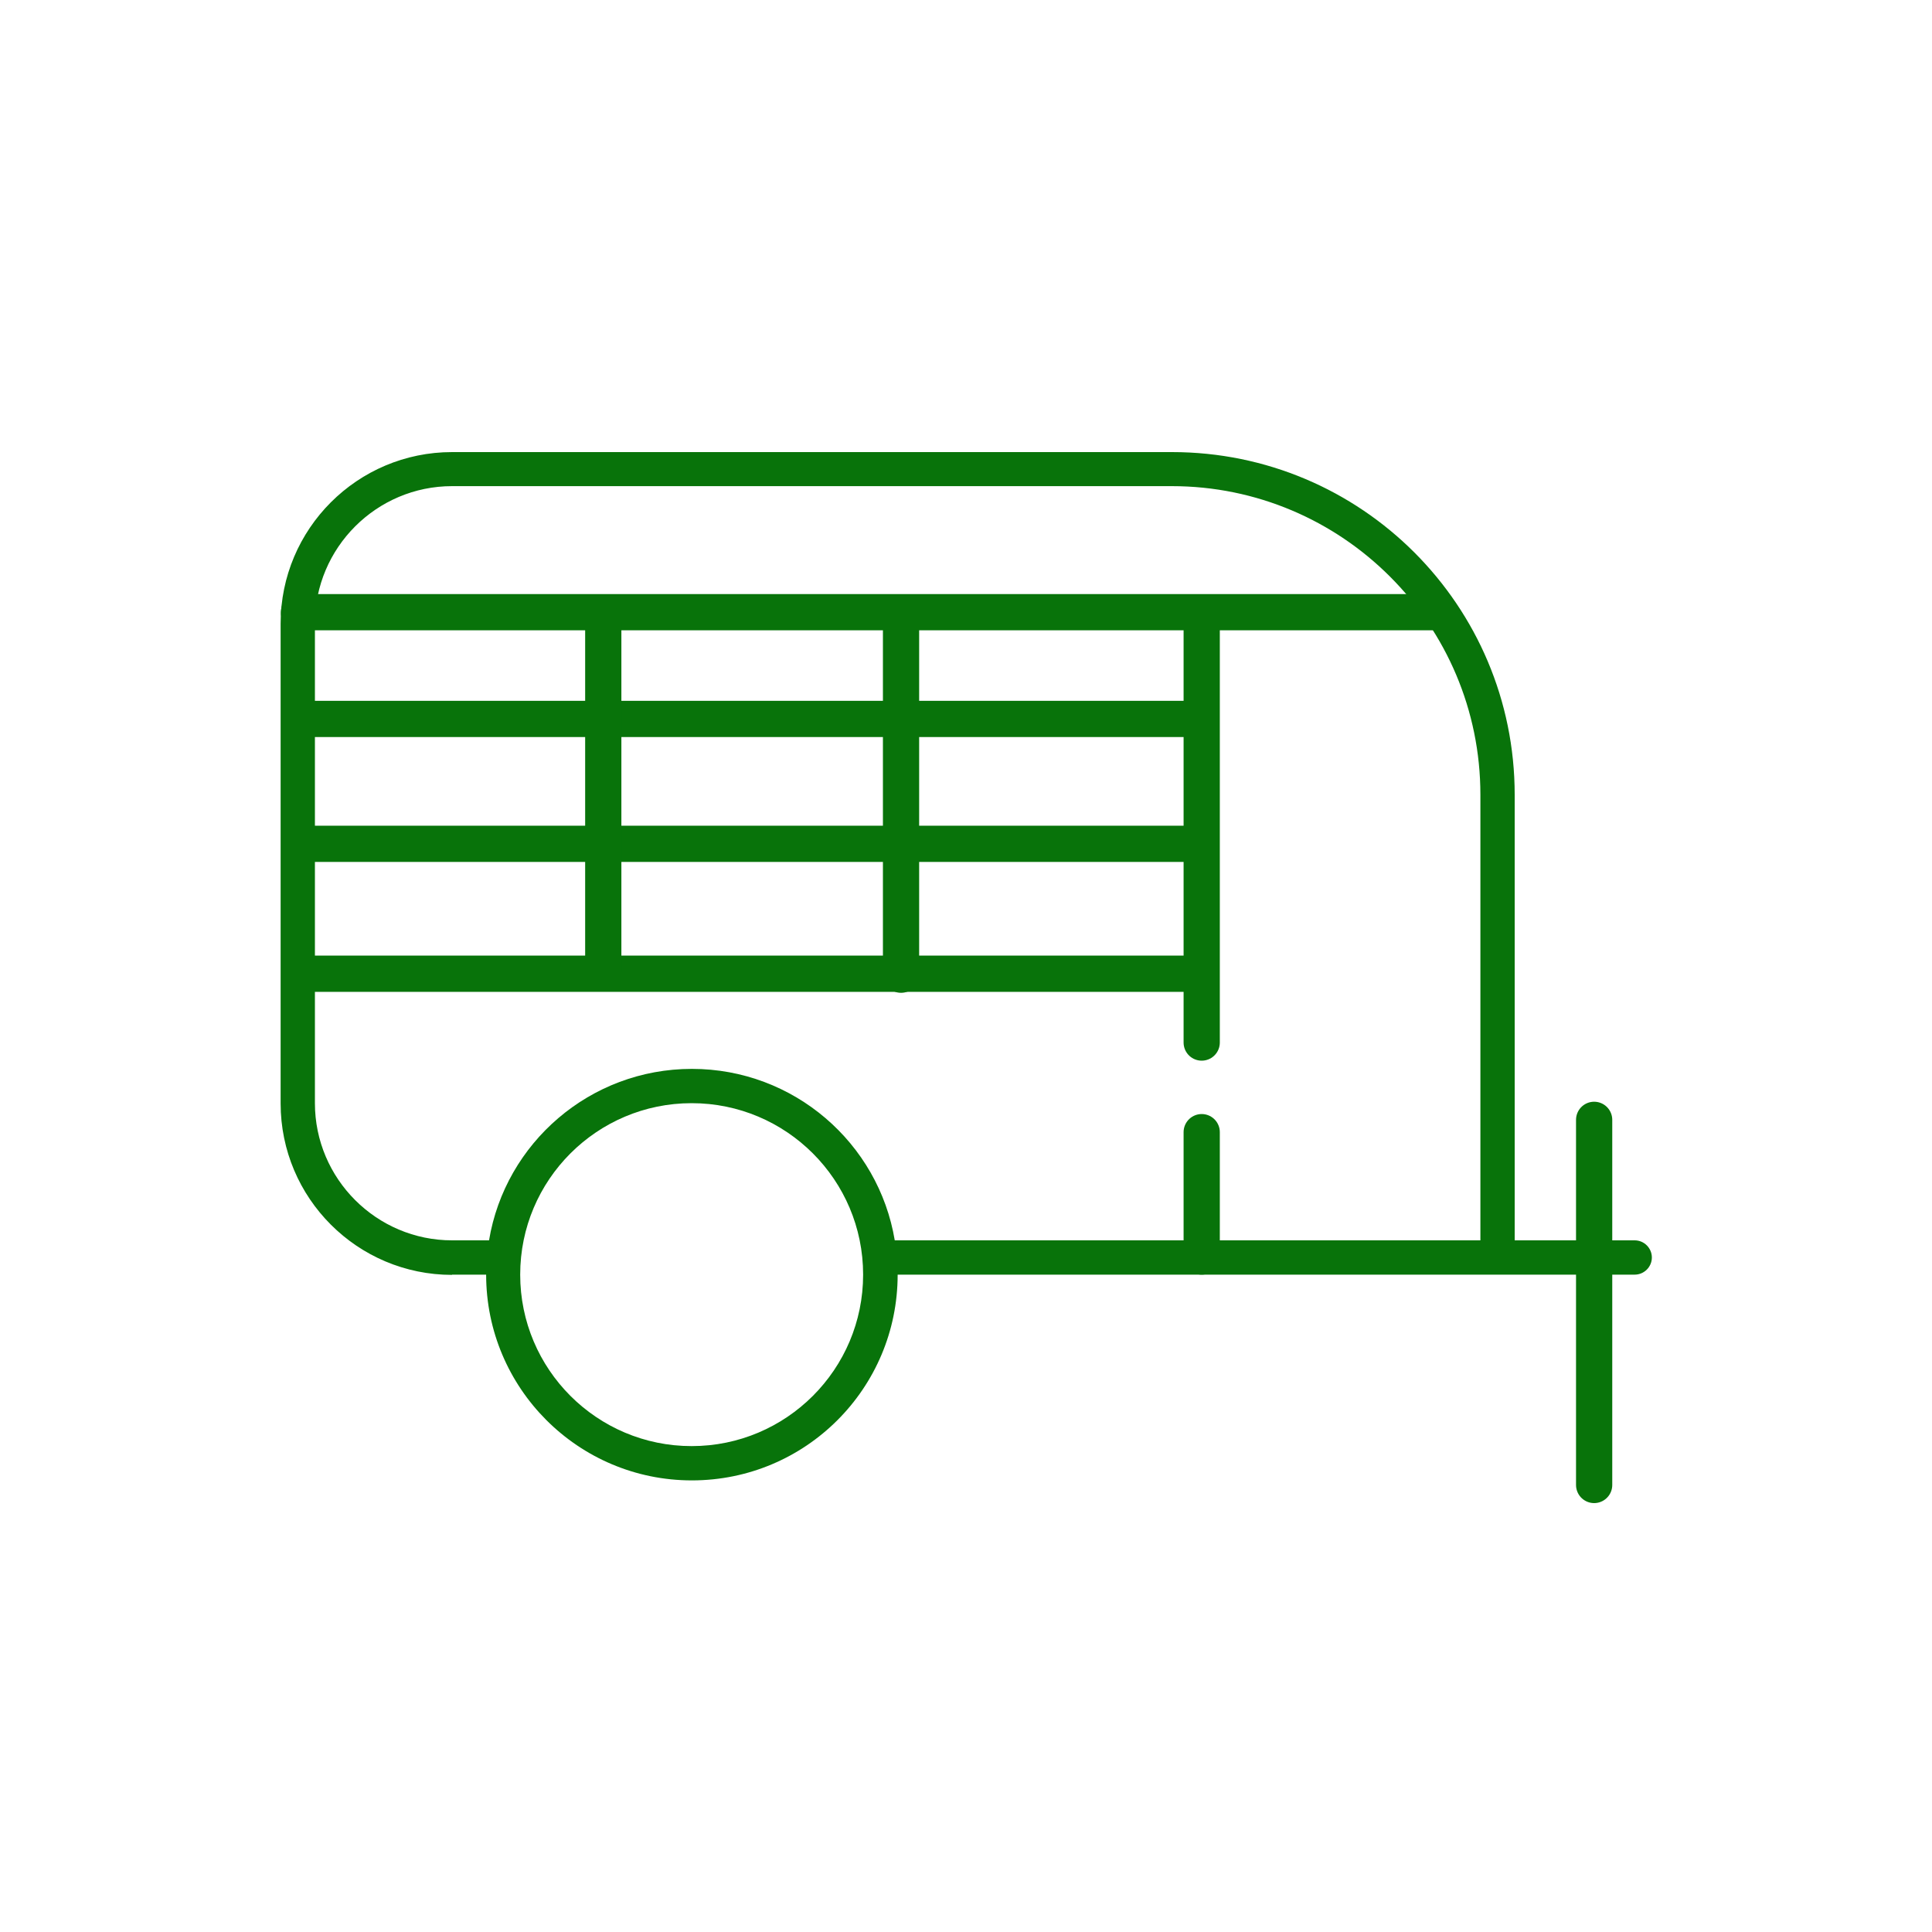
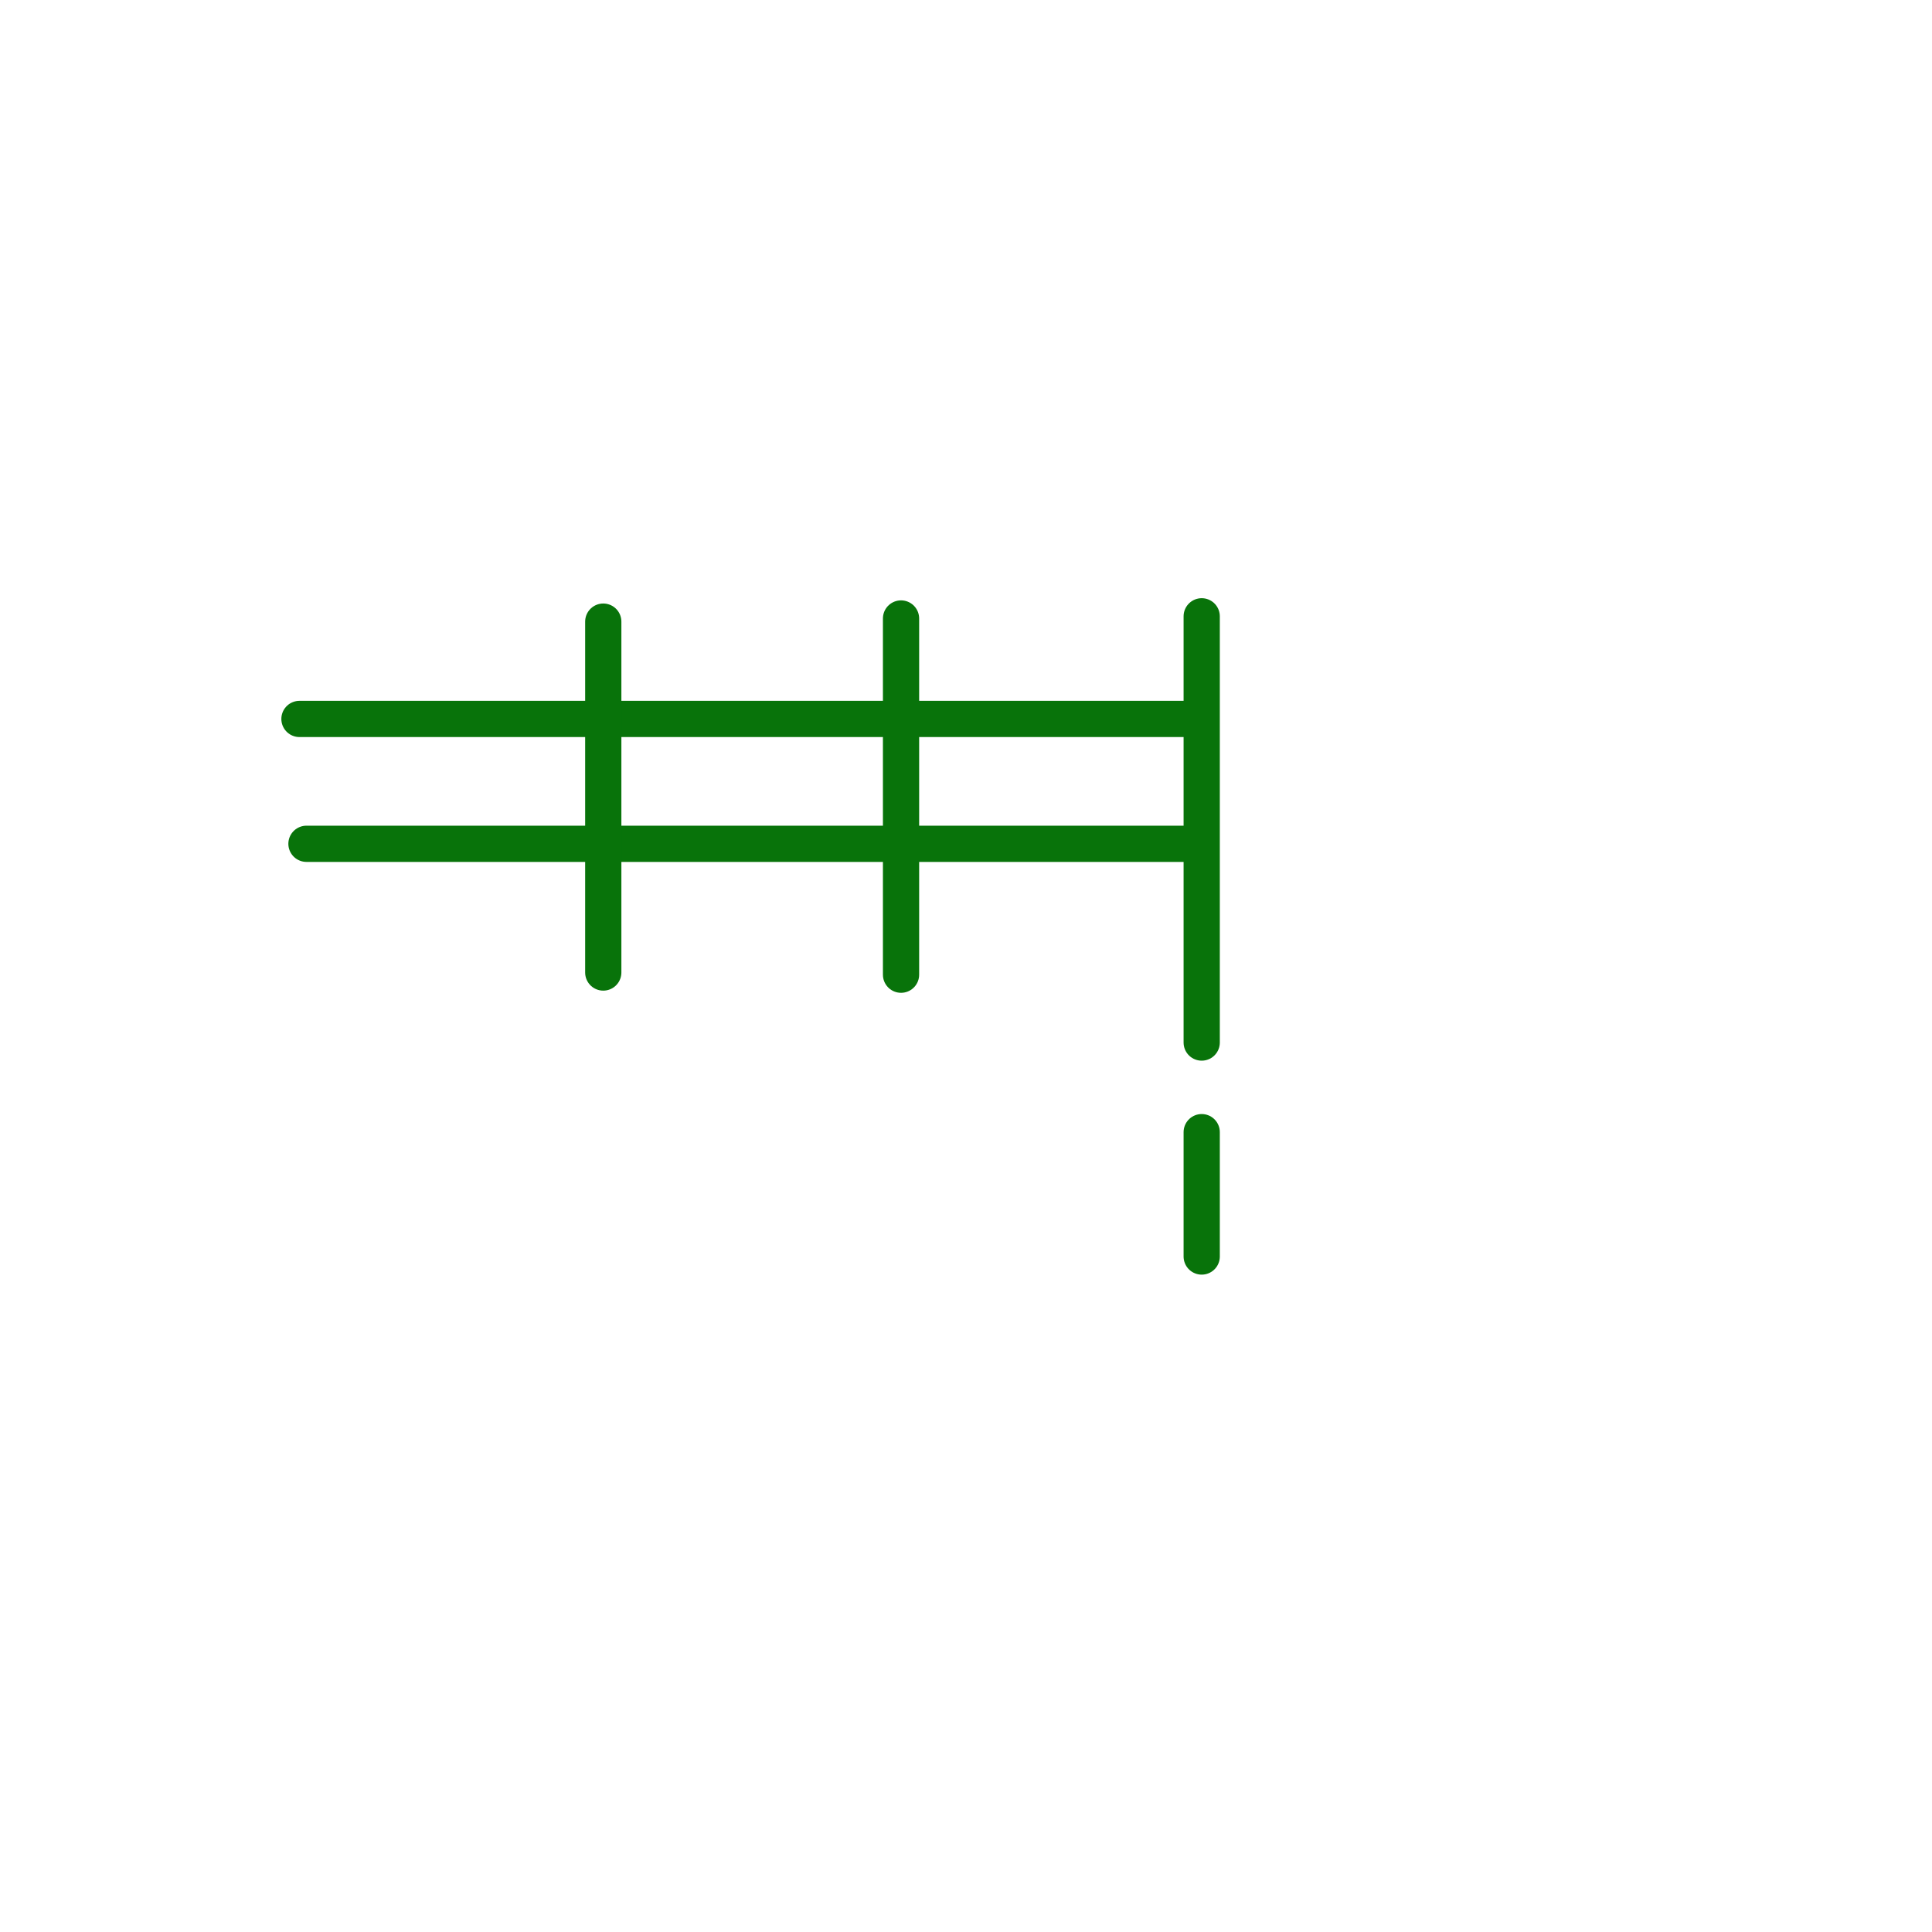
<svg xmlns="http://www.w3.org/2000/svg" id="Layer_1" version="1.1" viewBox="0 0 80 80">
  <defs>
    <style>
      .st0 {
        fill: #08730a;
      }

      .st1 {
        stroke-miterlimit: 10;
      }

      .st1, .st2 {
        fill: none;
        stroke: #08730a;
        stroke-linecap: round;
        stroke-width: 1.5px;
      }

      .st2 {
        stroke-linejoin: round;
      }
    </style>
  </defs>
  <path class="st2" d="M34.71,25.92" />
-   <path class="st2" d="M13.87,25.92" />
  <path class="st2" d="M23.61,36.66" />
  <path class="st2" d="M23.61,30.12" />
  <g id="Layer_11" data-name="Layer_1">
-     <path class="st0" d="M48.52,20.13c7.05,0,12.78,5.72,12.78,12.78v18.45h-24.25c-.67-4.03-4.18-7.1-8.4-7.1s-7.73,3.07-8.4,7.1h-1.53c-3.13,0-5.68-2.55-5.68-5.68v-19.87c0-3.13,2.55-5.68,5.68-5.68h29.81ZM18.71,52.78h1.42c0,4.7,3.81,8.52,8.52,8.52s8.52-3.81,8.52-8.52h30.52c.39,0,.71-.32.71-.71s-.32-.71-.71-.71h-4.97v-18.45c0-7.84-6.35-14.19-14.19-14.19h-29.81c-3.92,0-7.1,3.18-7.1,7.1v19.87c0,3.92,3.18,7.1,7.1,7.1ZM28.64,45.68c3.92,0,7.1,3.18,7.1,7.1s-3.18,7.1-7.1,7.1-7.1-3.18-7.1-7.1,3.18-7.1,7.1-7.1Z" />
-   </g>
-   <line class="st1" x1="12.38" y1="25.35" x2="59.3" y2="25.35" />
-   <line class="st1" x1="12.75" y1="40.32" x2="49.6" y2="40.32" />
+     </g>
  <line class="st1" x1="12.69" y1="34.94" x2="49.59" y2="34.94" />
  <line class="st1" x1="12.4" y1="29.77" x2="49.6" y2="29.77" />
  <line class="st1" x1="49.76" y1="25.52" x2="49.76" y2="43.17" />
  <line class="st1" x1="37.31" y1="25.61" x2="37.31" y2="40.36" />
  <line class="st1" x1="24.98" y1="25.74" x2="24.98" y2="40.27" />
  <line class="st1" x1="49.76" y1="46.88" x2="49.76" y2="52.03" />
-   <line class="st1" x1="66.01" y1="46.37" x2="66.01" y2="61.49" />
</svg>